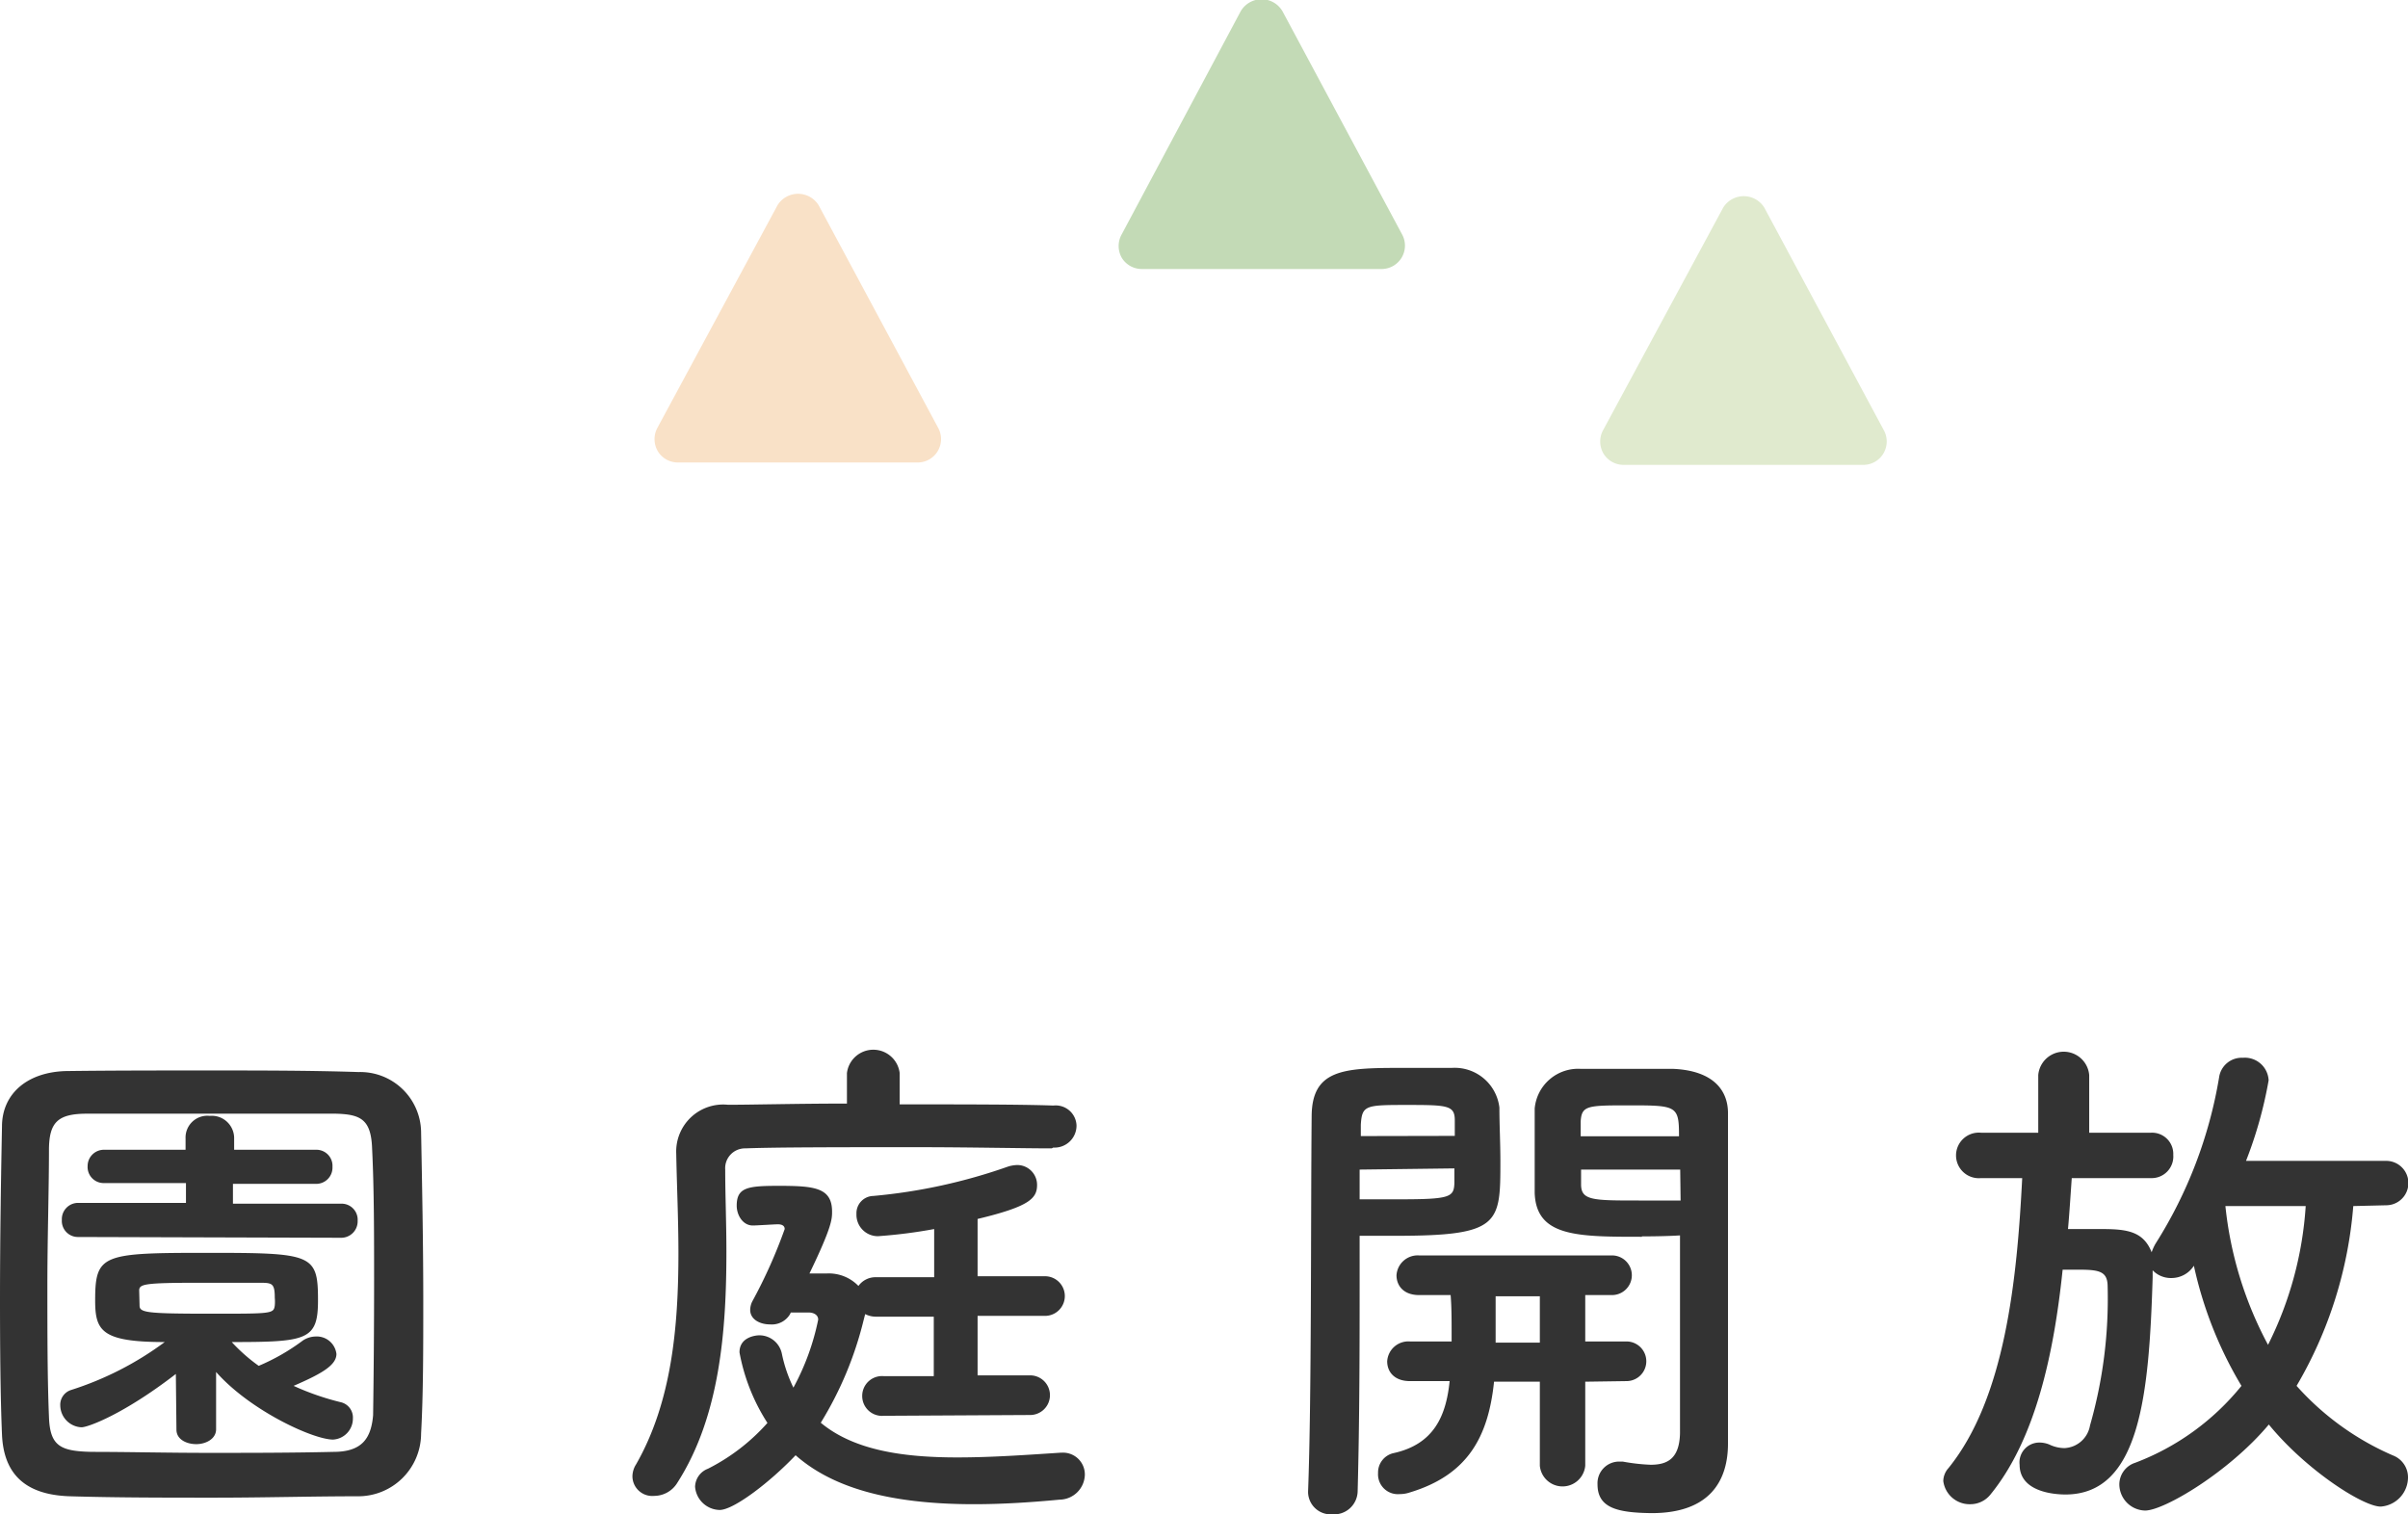
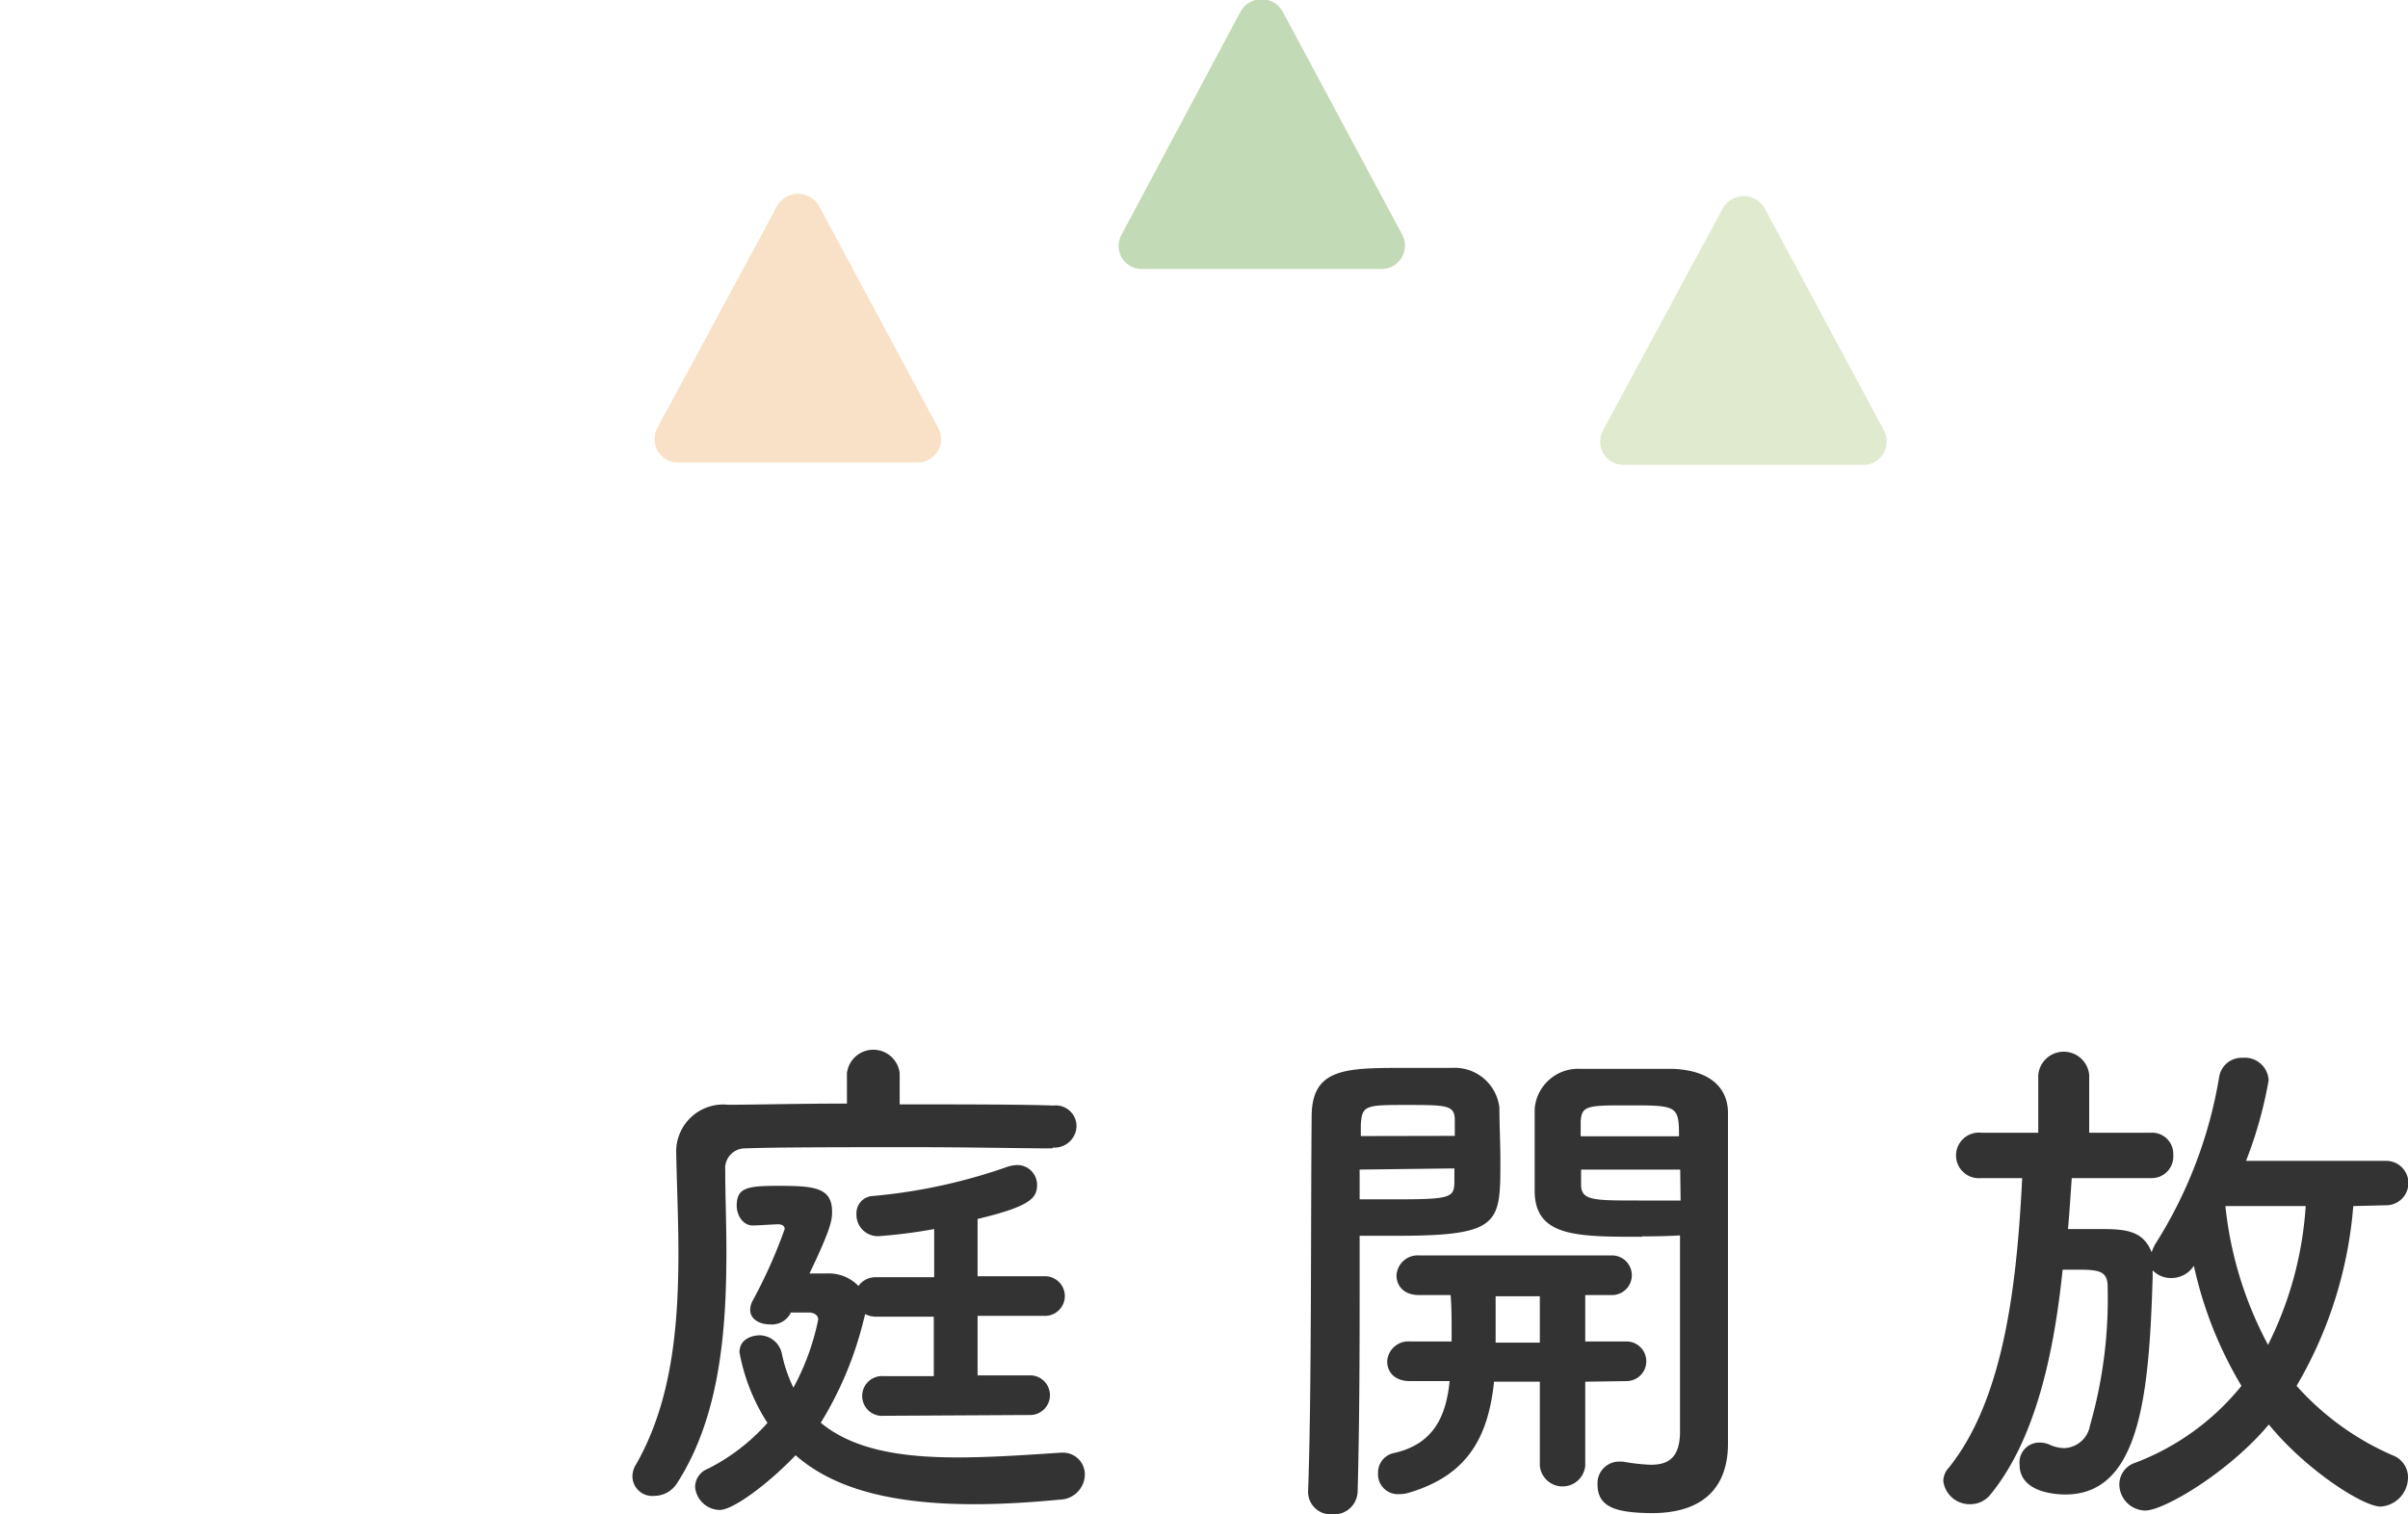
<svg xmlns="http://www.w3.org/2000/svg" viewBox="0 0 121.46 76.39">
  <g transform="translate(-2.42)">
    <g fill="#333">
-       <path d="m20.46 75.48c-2.29 0-4.75.07-7.23.07s-4.94 0-7.28-.07-3.35-1.2-3.43-3.12-.1-4.37-.1-6.84c0-3 .05-6.14.1-8.69 0-1.66 1.28-2.75 3.23-2.8 2.25-.03 4.73-.03 7.25-.03s5.07 0 7.51.08a3.07 3.07 0 0 1 3.15 3c.05 2.65.11 5.67.11 8.56 0 2.39 0 4.7-.11 6.68a3.17 3.17 0 0 1 -3.2 3.16zm.83-10.85c0-2.34 0-4.65-.1-6.68-.05-1.48-.57-1.74-1.85-1.77-1.95 0-4.18 0-6.37 0s-4.34 0-6.16 0c-1.48 0-1.9.44-1.92 1.77 0 2.11-.08 4.53-.08 6.89s0 4.68.08 6.63c.05 1.48.57 1.74 2.18 1.77 1.8 0 3.77.05 5.85.05s4.21 0 6.32-.05c1.46 0 1.9-.7 2-1.85.03-2.08.05-4.39.05-6.76zm-10 4.68c-2.63 2.03-4.43 2.69-4.76 2.69a1.12 1.12 0 0 1 -1.07-1.1.78.78 0 0 1 .54-.78 16.1 16.1 0 0 0 4.73-2.42c-3.19 0-3.51-.57-3.51-2.1 0-2.34.37-2.4 5.67-2.4s5.57.06 5.57 2.4c0 2-.55 2.1-4.35 2.1a8.6 8.6 0 0 0 1.36 1.2 10.54 10.54 0 0 0 2.23-1.28 1.2 1.2 0 0 1 .63-.2 1 1 0 0 1 1.06.88c0 .57-.75 1-2.16 1.61a13.22 13.22 0 0 0 2.4.83.79.79 0 0 1 .59.81 1.06 1.06 0 0 1 -1 1.07c-1 0-4.18-1.46-5.9-3.41v2.89c0 .49-.52.75-1 .75s-1-.23-1-.73zm-4.92-6.91a.81.81 0 0 1 -.83-.86.82.82 0 0 1 .83-.86h5.43v-1h-4.13a.81.81 0 0 1 -.83-.86.82.82 0 0 1 .83-.82h4.11v-.57a1.1 1.1 0 0 1 1.22-1.14 1.13 1.13 0 0 1 1.23 1.09v.62h4.13a.81.81 0 0 1 .83.86.82.82 0 0 1 -.83.86h-4.19v1h5.46a.81.81 0 0 1 .83.86.83.83 0 0 1 -.83.86zm3.09 3.46c0 .36.37.41 3.67.41 3 0 3.09 0 3.15-.41a2.12 2.12 0 0 0 0-.39c0-.73-.13-.76-.75-.76-.81 0-2 0-3.15 0-2.65 0-2.91.07-2.94.36z" />
      <path d="m55.47 57.93c-1.43 0-4.14-.06-6.94-.06-3.41 0-7 0-8.51.06a1 1 0 0 0 -1.02 1.07c0 1.28.06 2.68.06 4.14 0 3.95-.32 8.29-2.47 11.65a1.37 1.37 0 0 1 -1.17.67 1 1 0 0 1 -1.1-1 1.16 1.16 0 0 1 .19-.6c1.79-3.14 2.13-6.91 2.13-10.66 0-1.69-.08-3.38-.11-5a2.37 2.37 0 0 1 2.61-2.47c1.27 0 3.5-.06 6-.06v-1.54a1.34 1.34 0 0 1 2.66 0v1.58c3.09 0 6.13 0 7.75.06a1.05 1.05 0 0 1 1.17 1 1.11 1.11 0 0 1 -1.17 1.12zm-8.47 13.49a1 1 0 0 1 -1.09-1 1 1 0 0 1 1.09-1h2.52v-3h-2.89a1.2 1.2 0 0 1 -.57-.13l-.08.31a18 18 0 0 1 -2.16 5.17c1.69 1.41 4.21 1.75 6.89 1.75 1.74 0 3.54-.13 5.23-.24h.06a1.1 1.1 0 0 1 1.14 1.12 1.29 1.29 0 0 1 -1.27 1.25c-1.59.15-3 .23-4.32.23-4.45 0-7.23-.91-9-2.47-1.28 1.35-3.12 2.76-3.83 2.76a1.27 1.27 0 0 1 -1.24-1.17 1 1 0 0 1 .65-.91 10.09 10.09 0 0 0 3-2.31 9.83 9.83 0 0 1 -1.41-3.56c0-.81.89-.86 1-.86a1.16 1.16 0 0 1 1.14.94 7.25 7.25 0 0 0 .58 1.7 12.3 12.3 0 0 0 1.25-3.43c0-.26-.26-.36-.47-.36h-.91l-.05.1a1.07 1.07 0 0 1 -1 .5c-.52 0-1-.26-1-.73a1 1 0 0 1 .1-.42 25.35 25.35 0 0 0 1.64-3.66c0-.18-.16-.24-.34-.24s-1.06.06-1.27.06c-.5 0-.81-.52-.81-1 0-.92.55-1 2.11-1 1.79 0 2.7.08 2.7 1.3 0 .37 0 .76-1.14 3.12h.88a2.08 2.08 0 0 1 1.59.63 1.06 1.06 0 0 1 .91-.44h2.91v-2.43a25.69 25.69 0 0 1 -2.83.36 1.08 1.08 0 0 1 -1.09-1.12.87.87 0 0 1 .85-.91 27.9 27.9 0 0 0 6.79-1.48 1.71 1.71 0 0 1 .47-.08 1 1 0 0 1 1 1c0 .68-.37 1.09-3 1.72v2.89h3.4a1 1 0 0 1 1 1 1 1 0 0 1 -1 1h-3.4v3h2.65a1 1 0 1 1 0 2z" />
      <path d="m71 64.69c0 2.91 0 6.83-.1 10.55a1.19 1.19 0 0 1 -1.28 1.15 1.14 1.14 0 0 1 -1.22-1.1v-.05c.18-4.81.13-13.41.18-18.9 0-2.39 1.59-2.47 4.47-2.47h2.6a2.27 2.27 0 0 1 2.4 2c0 .88.05 1.79.05 2.68 0 3.19 0 3.79-5.28 3.79-.7 0-1.35 0-1.82 0zm4.8-7.39c0-.28 0-.55 0-.78 0-.75-.34-.78-2.34-.78-2.16 0-2.34 0-2.4 1v.57zm-4.8 1.7v1.5h2c2.57 0 2.75-.11 2.78-.81 0-.23 0-.49 0-.75zm11.38 10.7v4.24a1.15 1.15 0 0 1 -2.29 0v-4.24h-2.31c-.29 2.79-1.33 4.71-4.26 5.59a1.57 1.57 0 0 1 -.5.08 1 1 0 0 1 -1.09-1.06 1 1 0 0 1 .75-1c2.06-.44 2.68-1.87 2.86-3.64h-2c-.78 0-1.15-.46-1.15-1a1.07 1.07 0 0 1 1.15-1h2.1v-.42c0-.67 0-1.32-.05-1.92h-1.59c-.78 0-1.14-.47-1.14-1a1.07 1.07 0 0 1 1.14-1h9.73a1 1 0 1 1 0 2h-1.35v2.34h2.08a1 1 0 1 1 0 2zm-2.29-4.31h-2.23v2.34h2.23zm5.15-3c-3.27 0-5.33 0-5.41-2.21 0-.49 0-1 0-1.58 0-.89 0-1.8 0-2.68a2.2 2.2 0 0 1 2.34-2h2.68 2c2 .1 2.73 1.09 2.73 2.23v1.93 11.49 3.25c0 1.87-.91 3.51-3.85 3.51-1.73-.02-2.73-.26-2.73-1.45a1.09 1.09 0 0 1 1.07-1.15h.2a9.82 9.82 0 0 0 1.41.16c.86 0 1.45-.32 1.48-1.59 0-1 0-2.24 0-3.46 0-1.87 0-3.85 0-5.48v-1.04c-.46.03-1.16.05-1.92.05zm1.87-5.07c0-1.53-.1-1.56-2.47-1.56-2.15 0-2.44 0-2.49.81v.75zm.06 1.68h-5v.75c0 .81.6.81 2.91.81h2.11z" />
      <path d="m121.12 60.84a21.21 21.21 0 0 1 -2.86 9.07 13.92 13.92 0 0 0 4.86 3.51 1.18 1.18 0 0 1 .76 1.12 1.48 1.48 0 0 1 -1.38 1.46c-.89 0-3.77-1.85-5.64-4.14-2 2.39-5.28 4.34-6.24 4.34a1.33 1.33 0 0 1 -1.3-1.32 1.15 1.15 0 0 1 .8-1.09 12.65 12.65 0 0 0 5.36-3.88 20.07 20.07 0 0 1 -2.4-6.06 1.34 1.34 0 0 1 -1.14.62 1.27 1.27 0 0 1 -.94-.39v.37c-.18 5.85-.62 10.94-4.4 10.94-.49 0-2.31-.1-2.31-1.5a1 1 0 0 1 1-1.12 1.3 1.3 0 0 1 .5.1 1.81 1.81 0 0 0 .75.18 1.37 1.37 0 0 0 1.3-1.14 23.25 23.25 0 0 0 .89-7c0-.76-.39-.86-1.43-.86-.27 0-.55 0-.84 0-.44 4.24-1.37 8.56-3.64 11.34a1.29 1.29 0 0 1 -1 .49 1.34 1.34 0 0 1 -1.38-1.17 1 1 0 0 1 .26-.65c2.86-3.53 3.46-9.51 3.72-14.63h-2.08a1.15 1.15 0 1 1 0-2.29h2.89v-2.91a1.29 1.29 0 0 1 2.57 0v2.91h3.12a1.07 1.07 0 0 1 1.12 1.12 1.09 1.09 0 0 1 -1.12 1.17h-4c-.06.83-.11 1.69-.19 2.57h1.7c1.27 0 2.1.11 2.52 1.17a2.35 2.35 0 0 1 .2-.44 22.62 22.62 0 0 0 3.2-8.37 1.15 1.15 0 0 1 1.2-1 1.2 1.2 0 0 1 1.3 1.14 21.1 21.1 0 0 1 -1.14 4.06h7.07a1.12 1.12 0 0 1 0 2.24zm-6.45 0a18.89 18.89 0 0 0 2.15 7 18.19 18.19 0 0 0 1.9-7z" />
    </g>
    <path d="m35.6 22.76a1.18 1.18 0 0 0 1 .57h12.15a1.18 1.18 0 0 0 1-1.73l-6.04-11.25a1.22 1.22 0 0 0 -2.07 0l-6.07 11.25a1.2 1.2 0 0 0 .03 1.16z" fill="#f9e1c7" />
    <path d="m59 13a1.18 1.18 0 0 0 1 .57h12.15a1.18 1.18 0 0 0 1-1.73l-6.04-11.27a1.22 1.22 0 0 0 -2.11 0l-6 11.25a1.2 1.2 0 0 0 0 1.18z" fill="#c3dab6" />
    <path d="m83.3 22.88a1.18 1.18 0 0 0 1 .57h12.15a1.18 1.18 0 0 0 1-1.73l-6.04-11.25a1.22 1.22 0 0 0 -2.07 0l-6.07 11.25a1.2 1.2 0 0 0 .03 1.16z" fill="#e0eace" />
  </g>
</svg>